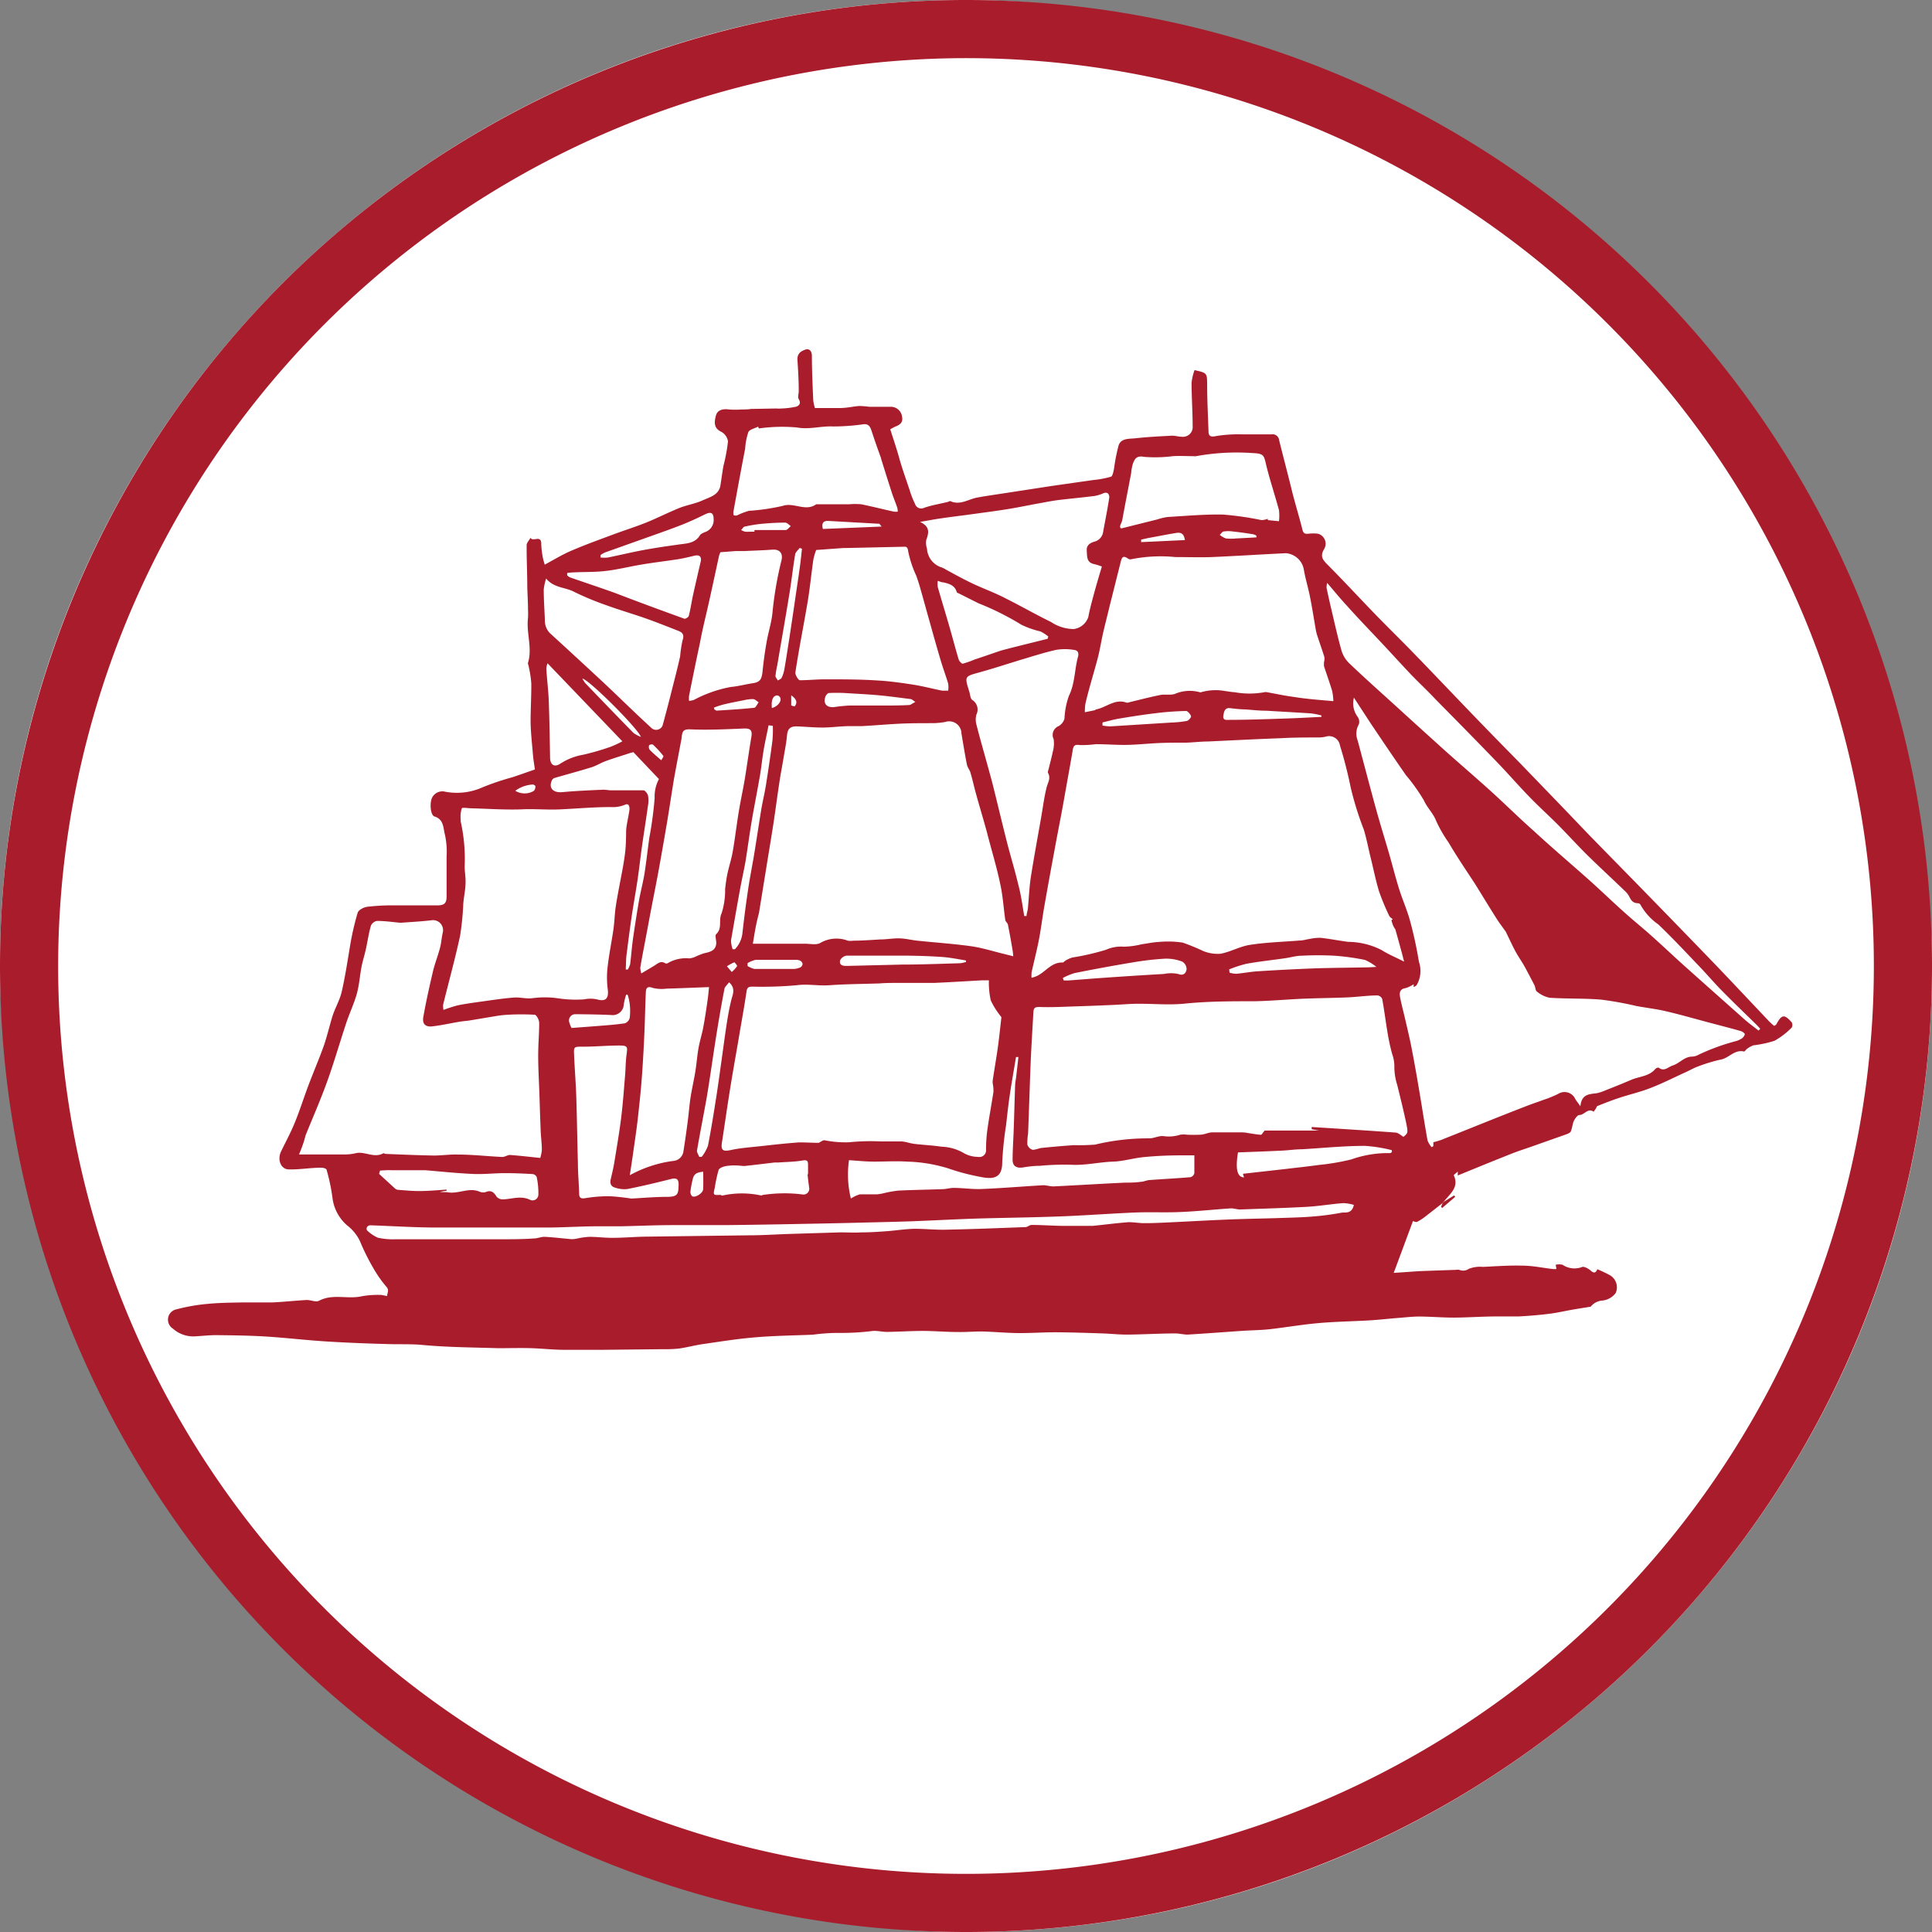
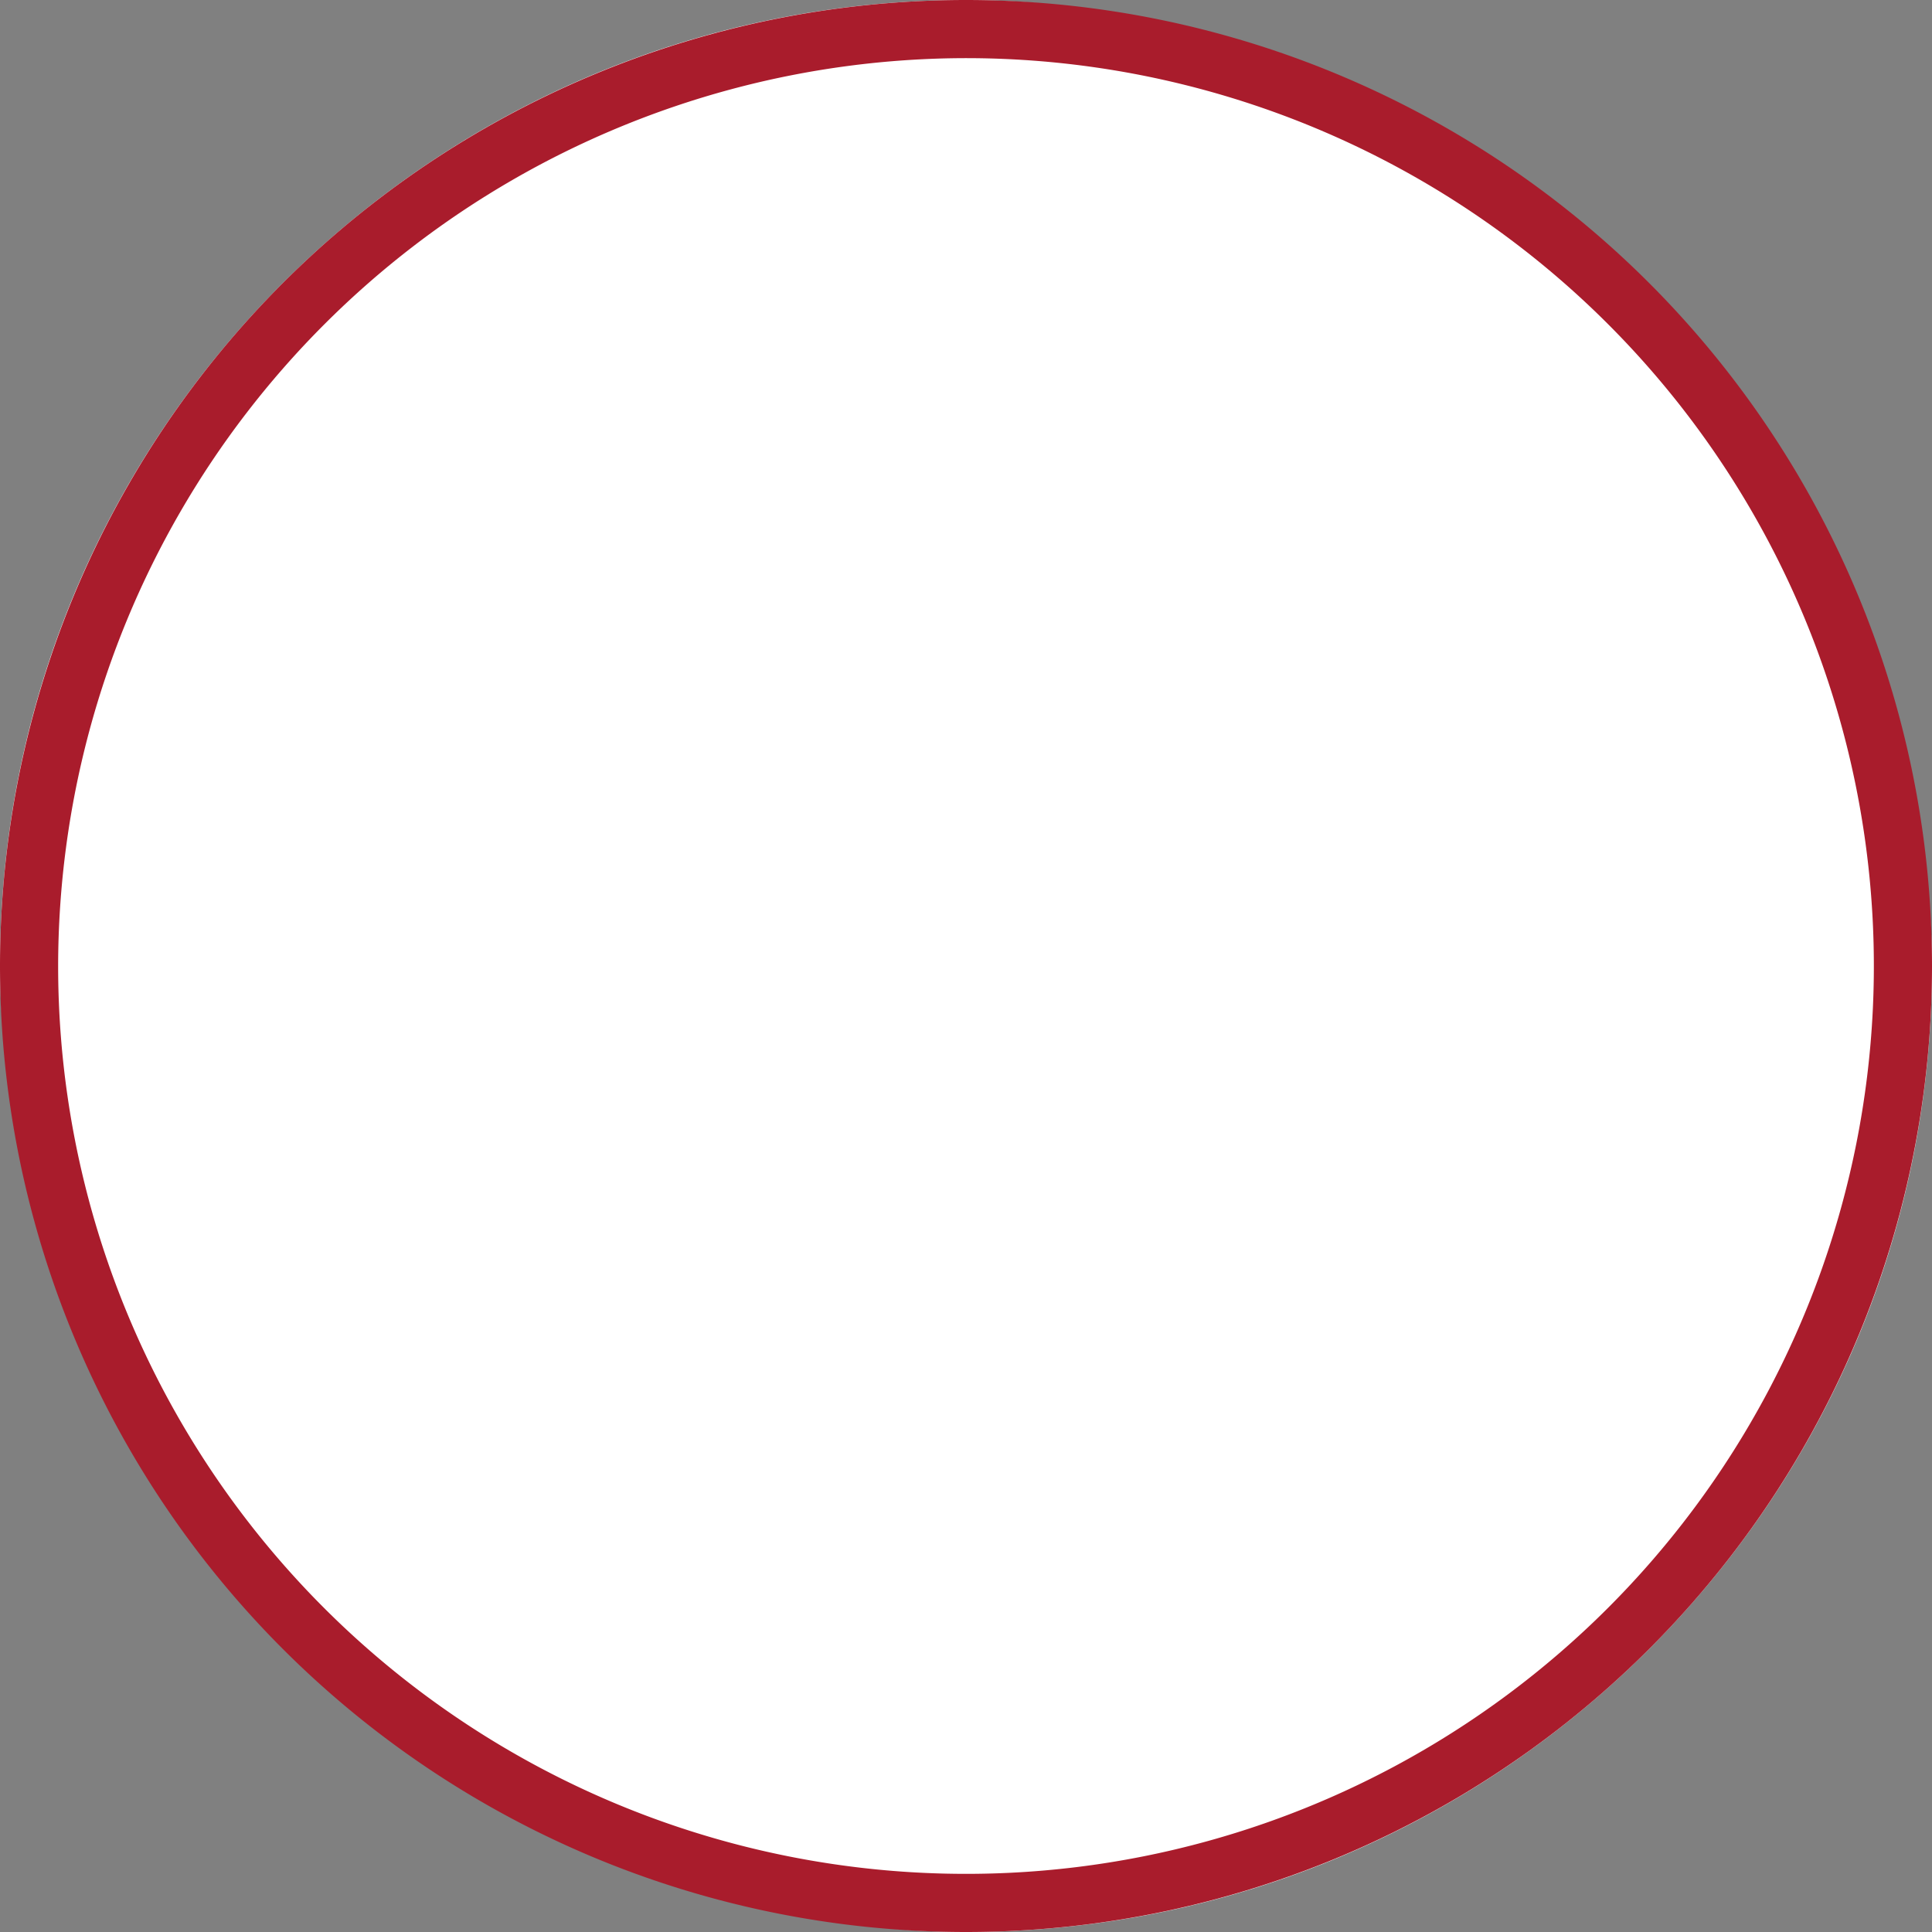
<svg xmlns="http://www.w3.org/2000/svg" viewBox="0 0 216 216">
  <rect x="0" y="0" width="216" height="216" fill="#808080" stroke="none" />
  <defs>
    <style>.cls-1{fill:#fff;}.cls-2{fill:#a91c2c;}</style>
  </defs>
  <g id="Layer_2" data-name="Layer 2">
    <g id="Layer_1-2" data-name="Layer 1">
      <rect class="cls-1" width="216" height="216" rx="108" />
      <path class="cls-2" d="M108,6.5A101.5,101.5,0,1,1,6.5,108,101.61,101.61,0,0,1,108,6.5M108,0h0A108,108,0,0,0,0,108H0A108,108,0,0,0,108,216h0A108,108,0,0,0,216,108h0A108,108,0,0,0,108,0Z" />
-       <path class="cls-2" d="M161.29,134.5l-2,1.56a5.81,5.81,0,0,1-.85.54c-.09.05-.25,0-.47-.08l-2.15,5.79,1.07-.07c.73-.05,1.45-.11,2.17-.14l3.73-.13a1.08,1.08,0,0,1,.36,0,1.12,1.12,0,0,0,1.08-.12,3.47,3.47,0,0,1,1.57-.21c1.46-.07,2.92-.18,4.38-.14,1.15,0,2.29.25,3.43.38a3,3,0,0,0,.4,0l-.08-.48a1.77,1.77,0,0,1,.76,0,2.38,2.38,0,0,0,2.17.26c.22-.11.74.17,1,.41s.54.33.72-.17a15.25,15.25,0,0,1,1.41.67,1.56,1.56,0,0,1,.64,2,2.14,2.14,0,0,1-1.44.83,1.83,1.83,0,0,0-1.35.69c-.87.14-1.58.25-2.3.38s-1.59.33-2.39.42c-1.12.14-2.24.23-3.37.29-.8,0-1.6,0-2.41,0-1.6,0-3.2.12-4.8.13-1.29,0-2.58-.11-3.87-.12-.72,0-1.44.08-2.16.14-1.09.08-2.18.21-3.27.28-1.93.12-3.87.14-5.8.31s-3.69.48-5.54.69c-1,.11-2,.11-3,.18-2,.13-4.11.3-6.17.42-.45,0-.9-.13-1.35-.13-1.81,0-3.63.12-5.44.13-.9,0-1.8-.1-2.7-.13-1.75-.06-3.51-.12-5.26-.13-1.38,0-2.76.1-4.14.09s-2.75-.15-4.13-.18c-.89,0-1.79.08-2.69.06-1.29,0-2.58-.12-3.87-.12s-2.68.09-4,.11c-.53,0-1.06-.14-1.58-.11a27.45,27.45,0,0,1-3.82.22,21,21,0,0,0-2.89.2c-2.13.09-4.26.11-6.38.29-2,.16-3.91.47-5.85.75-.93.13-1.83.38-2.76.51a13.49,13.49,0,0,1-1.69.07l-6.69.07c-1.49,0-3,0-4.46,0-1.21,0-2.41-.14-3.62-.18s-2.5,0-3.74,0c-2.85-.09-5.71-.1-8.54-.37-1.13-.1-2.23-.06-3.34-.08-2.42-.06-4.85-.15-7.27-.3s-4.61-.42-6.91-.56c-1.82-.11-3.65-.13-5.47-.15-.82,0-1.64.1-2.46.14a3.42,3.42,0,0,1-2.38-.87,1.18,1.18,0,0,1,.42-2.16,20.9,20.9,0,0,1,3.52-.61c1.33-.13,2.67-.13,4-.16,1.08,0,2.17,0,3.25,0,1.26-.06,2.52-.2,3.79-.27.45,0,1,.27,1.35.09,1.56-.83,3.25-.13,4.85-.52a10.76,10.76,0,0,1,1.9-.14h.2l.67.13c0-.33.26-.63-.05-1a13.54,13.54,0,0,1-1.42-2,25,25,0,0,1-1.59-3.19A4.91,4.91,0,0,0,38.81,137a4.86,4.86,0,0,1-1.63-3,20.93,20.93,0,0,0-.67-3.22c0-.12-.39-.24-.59-.23-1.21,0-2.42.22-3.63.19-.89,0-1.31-1.08-.87-2s1.07-2.08,1.51-3.16c.56-1.35,1-2.75,1.51-4.12s1.21-3,1.75-4.51c.39-1.11.65-2.28,1-3.4.29-.88.78-1.71,1-2.61.42-1.82.69-3.67,1-5.5a30.51,30.51,0,0,1,.8-3.4c.1-.31.66-.59,1-.65a22.81,22.81,0,0,1,2.75-.17c1.73,0,3.46,0,5.19,0,.77,0,1-.27,1-1,0-1.48,0-3,0-4.45a8.94,8.94,0,0,0-.18-2.43c-.21-.74-.1-1.73-1.18-2.06-.45-.14-.57-1.56-.23-2.16a1.29,1.29,0,0,1,1.46-.6A7,7,0,0,0,54,88a29.89,29.89,0,0,1,3.31-1.11c.87-.29,1.73-.6,2.49-.86-.09-.67-.17-1.12-.21-1.58-.1-1.25-.25-2.5-.27-3.75,0-1.43.09-2.86.08-4.29a12.35,12.35,0,0,0-.29-1.89c0-.14-.12-.3-.08-.41.51-1.66-.2-3.3,0-5a9.16,9.16,0,0,0,0-1c0-.84-.06-1.68-.08-2.52,0-1.54-.08-3.09-.07-4.63,0-.28.28-.55.43-.83.26.48,1.13-.32,1.2.57,0,.48.07,1,.14,1.43s.17.71.25,1c1.06-.57,2-1.15,3-1.57,1.59-.68,3.22-1.27,4.84-1.87,1.16-.43,2.34-.8,3.49-1.26s2.47-1.13,3.73-1.64c.84-.33,1.75-.47,2.57-.84s1.77-.58,2-1.59l.15-1c.07-.45.13-.91.22-1.35a19.23,19.23,0,0,0,.49-2.67,1.48,1.48,0,0,0-.78-1.08c-.78-.38-.79-1-.56-1.83.17-.58.72-.75,1.47-.65a9,9,0,0,0,1.37,0c.36,0,.72,0,1.09-.06l2.8-.05a4.14,4.14,0,0,0,.61,0A9.25,9.25,0,0,0,89,45.47c.33-.1.59-.37.3-.85-.14-.21,0-.59,0-.89,0-1.19-.07-2.37-.15-3.56,0-.68.43-.92.88-1.08s.72.16.74.65c0,1.67.08,3.35.15,5a4.91,4.91,0,0,0,.19.88c1,0,1.88,0,2.75,0s1.48-.18,2.22-.23a10.54,10.54,0,0,1,1.13.09c.79,0,1.59,0,2.38,0a1.25,1.25,0,0,1,1.26,1.12c.13.6-.21.89-.72,1.08a6.07,6.07,0,0,0-.6.32c.35,1.09.71,2.14,1,3.2s.77,2.4,1.17,3.6a10.12,10.12,0,0,0,.6,1.53.72.72,0,0,0,1,.45c.82-.29,1.7-.43,2.56-.64.14,0,.3-.15.4-.11,1.07.49,2-.21,2.94-.39s2.08-.34,3.12-.5l5.27-.81,4.61-.66a10.82,10.82,0,0,0,2-.37c.2-.07.28-.58.35-.9a20.6,20.6,0,0,1,.51-2.6c.28-.83,1.18-.72,1.86-.8,1.37-.15,2.75-.22,4.13-.29.35,0,.72.12,1.08.12a1.09,1.09,0,0,0,1.21-1.19c0-1.62-.12-3.23-.12-4.85a6,6,0,0,1,.33-1.41c1.39.31,1.39.33,1.41,1.52,0,1.75.09,3.5.15,5.26,0,.5.14.75.8.6a15.33,15.33,0,0,1,2.8-.2c1.14,0,2.29,0,3.44,0a.74.74,0,0,1,.86.66c.48,1.94,1,3.88,1.47,5.82.36,1.41.79,2.8,1.14,4.2.11.43.31.46.68.43a4.6,4.6,0,0,1,1.05,0,1.16,1.16,0,0,1,.67,1.75c-.42.73-.19,1.11.33,1.64,1.87,1.88,3.67,3.83,5.51,5.73,1.41,1.45,2.86,2.86,4.27,4.32,2.31,2.38,4.59,4.79,6.9,7.18,1.62,1.68,3.26,3.35,4.88,5,2.43,2.52,4.84,5,7.28,7.57,2.16,2.23,4.35,4.44,6.52,6.67q3.71,3.8,7.39,7.61c2.25,2.33,4.46,4.7,6.69,7.05a6.91,6.91,0,0,0,.57.51c.13-.09.2-.11.23-.17.61-1.12.89-1.17,1.72-.24a.61.61,0,0,1,0,.6,8.39,8.39,0,0,1-1.92,1.47,12.67,12.67,0,0,1-2.36.51,2.52,2.52,0,0,0-.68.37c-.14.09-.28.34-.37.32-1.06-.25-1.67.73-2.59.9a17.76,17.76,0,0,0-2.52.76c-.54.19-1,.48-1.56.72-1.26.58-2.51,1.21-3.81,1.71-1.1.43-2.27.7-3.4,1.07-.83.27-1.65.59-2.47.92-.1,0-.15.22-.23.33l-.23.32c-.66-.46-1,.36-1.59.37-.22,0-.5.4-.63.68s-.18.78-.33,1.15c-.06.15-.3.25-.48.32l-3.88,1.37c-.76.27-1.53.51-2.28.81-2,.79-4,1.61-6,2.43l0-.44c-.18.18-.47.37-.44.43.59,1.3-.36,2-1.05,2.85Zm-5.73-31.62.15-.11c-.14-.13-.34-.23-.4-.39a26.14,26.14,0,0,1-1.14-2.75c-.37-1.23-.62-2.5-.93-3.75-.25-1-.45-2.09-.76-3.12A35.4,35.4,0,0,1,151,88a47.31,47.31,0,0,0-1.19-4.65,1.23,1.23,0,0,0-1.56-1,3.47,3.47,0,0,1-.78.1c-1.4,0-2.8,0-4.2.08-2.74.1-5.48.24-8.22.37-.82,0-1.64.11-2.46.13-1.06,0-2.11,0-3.16.05s-2.3.18-3.45.2-2.31-.08-3.46-.08a12.22,12.22,0,0,1-1.8.1c-.58-.09-.71.08-.79.58-.32,1.89-.67,3.77-1,5.65s-.68,3.55-1,5.34q-.59,3.14-1.14,6.27c-.23,1.27-.38,2.56-.62,3.83s-.57,2.51-.84,3.76a3.88,3.88,0,0,0,0,.59,4.11,4.11,0,0,0,.62-.21c1-.5,1.61-1.54,2.85-1.5.11,0,.22-.16.35-.23a3.49,3.49,0,0,1,.74-.33,27.58,27.58,0,0,0,3.75-.86,4.14,4.14,0,0,1,2-.35,8.89,8.89,0,0,0,2-.27c.64-.09,1.28-.23,1.93-.26a11.07,11.07,0,0,1,2.64.07,22.63,22.63,0,0,1,2.25.92,4.27,4.27,0,0,0,2,.33c1.13-.21,2.19-.84,3.33-1,1.82-.28,3.68-.33,5.53-.48.38,0,.75-.13,1.13-.18a5,5,0,0,1,1.21-.12c1,.11,2,.31,3.06.45a8.38,8.38,0,0,1,3.73.91c.77.49,1.63.84,2.53,1.3-.11-.43-.2-.79-.3-1.15-.22-.82-.45-1.64-.68-2.46C155.72,103.51,155.65,103.2,155.56,102.88Zm1.35,24.22c.5-.42.53-.43.31-1.52-.3-1.42-.65-2.83-1-4.25a6.92,6.92,0,0,1-.33-1.93,4.16,4.16,0,0,0-.25-1.58c-.2-.73-.36-1.48-.49-2.24-.22-1.29-.38-2.6-.62-3.9a.67.67,0,0,0-.51-.39c-1.12,0-2.24.17-3.36.22-1.67.07-3.35.08-5,.15s-3.56.24-5.34.28c-2.67,0-5.34,0-8,.28-1.65.15-3.34,0-5,0-1,0-2,.1-3.06.14-1.31.06-2.61.11-3.92.15s-2.78.13-4.17.07c-.62,0-.61.27-.64.67-.1,1.76-.21,3.52-.29,5.29-.11,2.74-.19,5.48-.3,8.22a6.21,6.21,0,0,0-.08,1.21.9.9,0,0,0,.59.58c.33,0,.69-.17,1-.21,1.2-.12,2.4-.23,3.6-.31a23.29,23.29,0,0,0,2.37-.06,25.3,25.3,0,0,1,6.07-.7c.55,0,1.14-.34,1.66-.24a4.23,4.23,0,0,0,1.81-.17,3,3,0,0,1,.74,0,14.77,14.77,0,0,0,1.49,0c.44,0,.87-.24,1.3-.26,1.15,0,2.29,0,3.44,0a3.73,3.73,0,0,1,.56.07c.49.07,1,.17,1.48.2.1,0,.21-.23.42-.47h6.09l-.83-.15,0-.25c3.12.2,6.23.39,9.34.62C156.32,126.63,156.6,126.92,156.91,127.1Zm11.44-22.93c-.3-.44-.75-1-1.14-1.64-.8-1.26-1.56-2.53-2.35-3.79-1-1.52-2-3-2.91-4.55a15,15,0,0,1-1.39-2.42c-.33-.86-1-1.46-1.37-2.29a20.25,20.25,0,0,0-2-2.81c-1.33-1.91-2.63-3.84-3.93-5.77-.65-1-1.26-1.93-1.89-2.9a2.52,2.52,0,0,0,.43,2.16.93.93,0,0,1,.11.84,2.09,2.09,0,0,0-.14,1.74c.12.39.21.78.32,1.18.61,2.27,1.2,4.54,1.83,6.81.44,1.58.93,3.15,1.39,4.73.37,1.29.7,2.61,1.1,3.89s.9,2.37,1.23,3.58a45.61,45.61,0,0,1,1,4.61,3.14,3.14,0,0,1-.27,2.62,1,1,0,0,1-.32.19l0-.31a3.47,3.47,0,0,1-.89.43c-.66.09-.72.52-.63,1,.14.77.35,1.53.53,2.3.26,1.13.54,2.27.76,3.41.31,1.6.59,3.2.86,4.8.31,1.84.59,3.68.92,5.52a2.54,2.54,0,0,0,.46.76l.19-.12,0-.44a8.2,8.2,0,0,0,.89-.26l5-2q2.24-.9,4.49-1.77c.64-.25,1.3-.47,1.95-.71a11.75,11.75,0,0,0,1.64-.67,1.32,1.32,0,0,1,1.89.56c.11.21.28.4.58.83.14-1.39,1-1.34,1.84-1.46a4.88,4.88,0,0,0,.87-.28c1-.4,2-.79,2.94-1.2s2-.37,2.74-1.24c.07-.09.31-.17.37-.13.6.48,1.07-.09,1.54-.24.77-.23,1.31-1,2.2-1a1.53,1.53,0,0,0,.69-.2,23.86,23.86,0,0,1,4.19-1.53,2.43,2.43,0,0,0,.71-.33c.15-.11.33-.4.28-.49a.93.93,0,0,0-.53-.33c-1.05-.3-2.11-.57-3.17-.85-1.7-.45-3.39-.94-5.1-1.34-1.09-.26-2.21-.38-3.32-.59a38.12,38.12,0,0,0-3.93-.71c-1.91-.16-3.84-.08-5.76-.21a3.24,3.24,0,0,1-1.43-.7c-.17-.12-.15-.48-.27-.71-.33-.64-.67-1.28-1-1.9s-.75-1.2-1.09-1.82S168.78,105.05,168.35,104.17Zm-84.18,1.34H90c.58,0,1.3.17,1.73-.1a3.59,3.59,0,0,1,3.06-.24,1.87,1.87,0,0,0,.58,0c1,0,2-.08,3.06-.14.72,0,1.43-.14,2.14-.12s1.32.19,2,.26c2,.21,4,.34,6,.62,1.2.17,2.37.54,3.55.83l1.16.29a7,7,0,0,0-.09-.78c-.15-.9-.31-1.79-.49-2.68,0-.22-.28-.39-.31-.61-.19-1.33-.27-2.69-.56-4-.42-2-1-3.87-1.49-5.79-.37-1.38-.79-2.74-1.17-4.12-.24-.84-.42-1.7-.67-2.54-.09-.32-.34-.6-.4-.92-.23-1.15-.41-2.31-.61-3.47a1.37,1.37,0,0,0-1.82-1.28,9.1,9.1,0,0,1-1.28.13c-1.34,0-2.69,0-4,.07s-2.7.19-4,.26c-.44,0-.89,0-1.34,0-1,0-2,.15-3,.16s-2-.1-3-.13c-.71,0-1,.29-1.06,1s-.23,1.61-.37,2.41c-.16,1-.35,1.92-.49,2.89-.24,1.57-.44,3.14-.68,4.7s-.53,3.26-.79,4.89l-.81,5C84.52,103.28,84.35,104.42,84.17,105.51Zm7.36,22.26c.27-.13.46-.3.64-.29a12.1,12.1,0,0,0,2.72.23,24.26,24.26,0,0,1,3.51-.1c.76,0,1.53,0,2.28,0,.53,0,1,.21,1.57.28,1,.12,2,.16,3,.31a5.33,5.33,0,0,1,2.58.76,3.26,3.26,0,0,0,1.52.38.74.74,0,0,0,.89-.79c0-.77.05-1.54.16-2.31.19-1.39.46-2.78.67-4.18a4.05,4.05,0,0,0-.08-.91,1.67,1.67,0,0,1,0-.38c.18-1.2.39-2.4.56-3.6s.28-2.35.41-3.45a9.12,9.12,0,0,1-1.19-1.87,9,9,0,0,1-.21-2.25c-.26,0-.5,0-.74,0-1.79.1-3.57.21-5.36.29-1,0-1.92,0-2.88,0l-1.11,0c-.73,0-1.46,0-2.19.06-1.85.06-3.71.07-5.55.2-1.23.09-2.43-.17-3.66,0a43.41,43.41,0,0,1-4.84.16c-.47,0-.69,0-.77.56-.21,1.44-.47,2.88-.72,4.32-.33,2-.68,3.9-1,5.85-.36,2.18-.67,4.36-1,6.53-.18,1,0,1.22,1,1s2.22-.31,3.33-.43c1.43-.16,2.86-.32,4.29-.42C90.1,127.72,90.88,127.77,91.53,127.77Zm-58.1,1.3c1.85,0,3.49,0,5.13,0a5.41,5.41,0,0,0,1.21-.14c1-.25,2.06.6,3.1,0,.05,0,.17.08.26.08,1.8.07,3.59.15,5.38.18.89,0,1.78-.14,2.66-.11,1.68,0,3.36.2,5,.27.29,0,.59-.24.87-.22,1.1.08,2.19.21,3.36.33a4.59,4.59,0,0,0,.18-.88c0-.71-.1-1.41-.13-2.11-.06-1.44-.1-2.88-.15-4.32s-.13-2.76-.13-4.13.12-2.46.11-3.68c0-.31-.3-.87-.5-.89a26.4,26.4,0,0,0-3,0,10.89,10.89,0,0,0-1.28.14l-3,.5c-.39.06-.79.08-1.18.15-1,.17-2,.4-3,.51-.74.08-1.11-.25-1-1,.3-1.73.69-3.45,1.09-5.17.21-.87.55-1.72.78-2.59.15-.56.18-1.15.31-1.72a1.12,1.12,0,0,0-1.28-1.38c-1.11.13-2.23.19-3.34.27-.06,0-.13,0-.2,0-.84-.08-1.68-.2-2.52-.2a.91.91,0,0,0-.69.53c-.24.82-.36,1.67-.54,2.51s-.37,1.38-.51,2.08c-.19,1-.25,2-.52,3s-.82,2.19-1.19,3.29c-.72,2.17-1.35,4.37-2.12,6.51s-1.62,4.06-2.44,6.09C34,127.62,33.76,128.29,33.43,129.07Zm16.15-16.16a16.38,16.38,0,0,1,1.59-.51c.82-.17,1.65-.28,2.48-.4,1.26-.17,2.51-.37,3.78-.47.69-.06,1.41.16,2.09.07a10.35,10.35,0,0,1,2.78,0,13.29,13.29,0,0,0,3,.13,3.49,3.49,0,0,1,1.44,0c1,.29,1.35-.12,1.2-1.18a10,10,0,0,1,0-2.51c.16-1.4.45-2.79.65-4.19.12-.87.13-1.75.27-2.62.22-1.39.51-2.78.76-4.16.11-.61.21-1.23.28-1.85S70,93.7,70,93s.28-1.67.38-2.52c0-.32-.07-.72-.53-.5a3.51,3.51,0,0,1-1.57.25c-1.89,0-3.77.17-5.66.26-1.45.07-2.91-.08-4.37,0-1.84.06-3.68-.07-5.52-.12-.38,0-1-.12-1.1,0a3,3,0,0,0-.12,1.28,1.48,1.48,0,0,0,0,.21,19.26,19.26,0,0,1,.44,5c0,.6.12,1.21.1,1.81,0,.76-.18,1.52-.25,2.29a31.72,31.72,0,0,1-.36,3.66c-.56,2.59-1.27,5.15-1.9,7.72A2.31,2.31,0,0,0,49.58,112.91Zm99.49-34.52a6.52,6.52,0,0,0-.13-1.13c-.28-.94-.62-1.86-.92-2.8,0-.12,0-.28,0-.42a1.41,1.41,0,0,0,.05-.57c-.26-.85-.57-1.69-.84-2.54a5.29,5.29,0,0,1-.15-.69c-.21-1.19-.39-2.38-.63-3.56-.2-1-.51-2-.68-3a2.21,2.21,0,0,0-2-1.83c-2.76.13-5.51.31-8.27.43-1.36.05-2.73,0-4.1,0a16.6,16.6,0,0,0-5,.26.52.52,0,0,1-.32-.11c-.59-.41-.69,0-.8.46l-1.2,4.78c-.24,1-.48,1.94-.71,2.91s-.37,1.93-.61,2.88c-.45,1.73-1,3.45-1.4,5.17a5.11,5.11,0,0,0-.07,1l1.08-.22c.06,0,.12-.09.19-.1,1.14-.22,2.1-1.23,3.4-.75.09,0,.23,0,.34-.06,1.14-.27,2.27-.57,3.42-.8.57-.11,1.23.07,1.73-.16a4.24,4.24,0,0,1,2.76-.13,6.1,6.1,0,0,1,1.74-.25c.69,0,1.38.19,2.08.23a9.31,9.31,0,0,0,3.33,0,.59.59,0,0,1,.29,0c1,.18,2.06.41,3.09.54C146.15,78.16,147.53,78.25,149.07,78.39ZM91.25,61.49a6.41,6.41,0,0,0-.32,1.1c-.22,1.52-.36,3-.61,4.56-.45,2.69-1,5.37-1.4,8.07,0,.25.32.82.51.83,1,0,1.94-.11,2.92-.1,1.92,0,3.85,0,5.78.13,1.31.07,2.63.26,3.94.46,1.08.17,2.15.45,3.22.67a5.69,5.69,0,0,0,.72,0,2.91,2.91,0,0,0,0-.78c-.25-.84-.56-1.66-.81-2.5-.43-1.44-.84-2.89-1.24-4.34-.36-1.26-.7-2.52-1.06-3.78-.13-.48-.29-.95-.45-1.42a12.33,12.33,0,0,1-.91-2.73c-.07-.63-.31-.53-.64-.53l-6.34.14-.29,0ZM71.7,108.83c.62-.37,1-.59,1.44-.86s.72-.58,1.23-.28a.3.3,0,0,0,.27,0,4,4,0,0,1,2.42-.54,2.27,2.27,0,0,0,.61-.15,8.44,8.44,0,0,1,1-.41c.67-.16,1.36-.26,1.41-1.16,0-.35-.17-.88,0-1,.71-.66.22-1.56.6-2.33a8.59,8.59,0,0,0,.39-2.73c.07-.57.14-1.14.26-1.7.18-.84.46-1.67.6-2.52.26-1.49.43-3,.68-4.48.19-1.17.45-2.34.65-3.51.26-1.6.48-3.21.75-4.81.12-.75-.15-.94-.92-.9-2,.09-4,.18-6,.09-.7,0-.76.23-.86.69,0,.21-.05.43-.09.64-.26,1.41-.54,2.82-.79,4.23-.29,1.74-.54,3.49-.84,5.24s-.6,3.48-.92,5.22c-.23,1.25-.48,2.49-.72,3.73s-.49,2.62-.74,3.93c-.19,1-.39,2-.55,3A3.1,3.1,0,0,0,71.7,108.83Zm51.49-45.49a7.21,7.21,0,0,0-.85-.27c-.89-.18-.79-.86-.84-1.51s.44-.87.84-1a1.31,1.31,0,0,0,1-1.14c.23-1.27.49-2.53.68-3.81,0-.37-.19-.64-.65-.47a4.06,4.06,0,0,1-1,.31c-1.33.17-2.67.29-4,.45-.71.09-1.42.23-2.13.36-1.18.21-2.34.46-3.52.65-1.35.22-2.71.39-4.06.58-1.15.16-2.29.29-3.43.46-.72.1-1.43.24-2.37.4,1.12.52,1,1.2.7,2a2.11,2.11,0,0,0,.08,1,2.34,2.34,0,0,0,1.67,2.1,2.88,2.88,0,0,1,.46.24c1,.54,2,1.1,3.09,1.61s2.44,1,3.63,1.63c1.68.84,3.31,1.78,5,2.6a4.66,4.66,0,0,0,2.54.8A2,2,0,0,0,121.67,69c.17-.91.42-1.81.66-2.7S122.9,64.31,123.19,63.34Zm-8.68,39.07.26,0c0-.28.12-.56.15-.84.11-1.15.15-2.31.32-3.45.35-2.23.76-4.44,1.15-6.66.2-1.13.34-2.27.61-3.38.14-.57.52-1.08.16-1.69,0-.07,0-.22.06-.33.16-.68.35-1.36.48-2a3.45,3.45,0,0,0,.1-1.42,1.06,1.06,0,0,1,.56-1.46,1.43,1.43,0,0,0,.65-.83,8.74,8.74,0,0,1,.49-2.54c.68-1.38.63-2.89,1-4.3.16-.53,0-.81-.44-.85a5.91,5.91,0,0,0-2,0c-1.3.29-2.56.7-3.84,1.08-1.58.48-3.15,1-4.75,1.44s-1.65.43-1.12,2.08c.12.35.12.85.36,1a1.27,1.27,0,0,1,.45,1.64,2.12,2.12,0,0,0,0,1.09c.36,1.43.77,2.84,1.16,4.26.25.91.51,1.82.74,2.74.51,2.06,1,4.12,1.52,6.17.4,1.57.88,3.11,1.25,4.68C114.16,100.05,114.31,101.24,114.51,102.41Zm82.1,12.81.19-.2c-.16-.18-.32-.35-.49-.52-1.29-1.26-2.59-2.51-3.85-3.79-.89-.91-1.71-1.88-2.59-2.79-1.47-1.54-2.93-3.1-4.47-4.57a6.59,6.59,0,0,1-2-2.21.35.35,0,0,0-.28-.16c-.52,0-.75-.29-.95-.71a2.32,2.32,0,0,0-.53-.68c-1.42-1.37-2.88-2.71-4.29-4.1-1-1-2-2.09-3-3.11s-2.26-2.15-3.34-3.27c-1.24-1.27-2.4-2.62-3.64-3.9-2.26-2.35-4.56-4.68-6.85-7-.93-1-1.88-1.87-2.8-2.83-1.08-1.14-2.13-2.3-3.2-3.44-1.34-1.43-2.71-2.84-4-4.29-.72-.78-1.39-1.6-2.14-2.48a2,2,0,0,0-.07.54c.16.77.33,1.54.51,2.3.37,1.56.71,3.12,1.14,4.65a3.31,3.31,0,0,0,.84,1.45c1.67,1.6,3.4,3.14,5.12,4.7q2.33,2.13,4.66,4.23c2,1.83,4.12,3.62,6.15,5.46,1.61,1.46,3.16,3,4.77,4.42,2,1.85,4.12,3.64,6.17,5.47,1.31,1.17,2.58,2.4,3.89,3.57,1,.91,2.06,1.75,3.07,2.66,1.24,1.1,2.44,2.25,3.68,3.36q3.36,3,6.74,6C195.55,114.42,196.09,114.81,196.61,115.22ZM84.84,47.9l-.08-.2c-.38.2-1,.32-1.1.63a7.16,7.16,0,0,0-.35,1.82c-.14.75-.29,1.5-.43,2.25-.3,1.61-.6,3.23-.89,4.85,0,.12,0,.32.06.36a.57.57,0,0,0,.38,0,7.92,7.92,0,0,1,1.3-.5,23.46,23.46,0,0,0,3.77-.55c1.28-.43,2.55.68,3.75-.18,0,0,0,0,.07,0l3.6,0a7.93,7.93,0,0,1,1.38,0c1.21.25,2.41.55,3.62.82a1.72,1.72,0,0,0,.45,0,1.82,1.82,0,0,0-.06-.46c-.19-.55-.42-1.1-.6-1.65-.41-1.26-.8-2.52-1.2-3.79l0-.06c-.37-1-.75-2.1-1.1-3.16-.15-.43-.35-.7-.86-.65a24.31,24.31,0,0,1-3.4.25c-1.36-.07-2.65.37-4.06.11A18.64,18.64,0,0,0,84.84,47.9Zm66.52,86.81a4.78,4.78,0,0,0-1.17-.2c-1.34.1-2.67.33-4,.41-2.52.14-5,.21-7.55.3-.36,0-.72-.14-1.07-.12-1.83.12-3.65.32-5.48.4-1.64.08-3.28,0-4.92.05-2.51.1-5,.28-7.53.4-1.51.07-3,.11-4.54.15-2.09.05-4.18.08-6.27.15-2.28.08-4.56.2-6.84.29-1.75.06-3.5.1-5.25.14-2.28.06-4.57.11-6.85.15-2.94.06-5.89.11-8.83.14-1.93,0-3.87,0-5.81,0s-3.84.09-5.76.13c-.85,0-1.71,0-2.57,0-1.82,0-3.65.12-5.48.14-4.2,0-8.39,0-12.59,0-2.49,0-5-.17-7.48-.25a.47.47,0,0,0-.34.2.41.41,0,0,0,0,.36,4.19,4.19,0,0,0,1.22.83,7.91,7.91,0,0,0,2,.17c1.76,0,3.52,0,5.29,0H56c1.23,0,2.47,0,3.7-.09.41,0,.81-.2,1.21-.18,1,.05,2,.18,3,.26a2.94,2.94,0,0,0,.71-.09,8,8,0,0,1,1.28-.17c.87,0,1.74.12,2.62.11,1.19,0,2.39-.11,3.58-.13l11.58-.15c1.47,0,3-.1,4.43-.15l5.85-.18c.79,0,1.58.05,2.37,0,1,0,2-.07,2.92-.14s2-.24,3-.26c1.18,0,2.35.13,3.52.1,3-.06,5.92-.18,8.88-.29.23,0,.45-.24.68-.24,1.1,0,2.2.08,3.29.1.86,0,1.72,0,2.58,0,.32,0,.64,0,1,0,1.32-.13,2.64-.31,4-.41.59,0,1.2.12,1.8.11,1.14,0,2.28-.07,3.41-.12,2-.1,4-.21,6-.29,1.74-.07,3.48-.1,5.22-.15,1.34-.05,2.69-.07,4-.17a30.31,30.31,0,0,0,3.41-.45C150.41,135.53,151.15,135.73,151.36,134.71Zm-90.31-70a5.73,5.73,0,0,0-.26,1.2c0,1.16.09,2.32.13,3.48a1.94,1.94,0,0,0,.64,1.47q2.89,2.64,5.76,5.31c1.14,1.06,2.25,2.15,3.38,3.22.68.65,1.37,1.3,2.07,1.94a.78.78,0,0,0,1.31-.22c.37-1.36.73-2.73,1.07-4.1.31-1.21.62-2.41.89-3.63a14.34,14.34,0,0,1,.26-1.76c.2-.55.09-.86-.39-1.06-1.26-.5-2.52-1-3.8-1.45s-2.85-.91-4.25-1.42a32.59,32.59,0,0,1-3.67-1.52C63.22,65.64,61.93,65.76,61.05,64.67Zm9.37,66.68a13.64,13.64,0,0,1,4.88-1.6,1.23,1.23,0,0,0,1.11-1.08c.17-1.06.32-2.13.46-3.19s.19-1.83.32-2.73.39-2,.55-3,.2-1.76.36-2.64.38-1.51.52-2.27c.19-1,.34-2,.48-3,.08-.53.12-1.07.17-1.52-1.7.06-3.22.13-4.74.17a4.2,4.2,0,0,1-1.55-.08c-.71-.27-.76.13-.78.58-.07,1.53-.09,3.06-.16,4.58s-.16,3.22-.28,4.83-.28,3.07-.45,4.59-.38,2.8-.57,4.2C70.65,129.84,70.55,130.49,70.42,131.35ZM80.55,61.74a2,2,0,0,0-.16.4c-.38,1.74-.75,3.49-1.14,5.23-.34,1.52-.72,3-1,4.53-.43,2-.82,3.92-1.21,5.88a2.33,2.33,0,0,0,0,.58,3,3,0,0,0,.52-.1,14.27,14.27,0,0,1,4.17-1.46c.81-.07,1.6-.29,2.4-.41s1-.38,1.11-1.19c.11-1.14.27-2.29.47-3.43s.56-2.22.66-3.34a40.16,40.16,0,0,1,1-5.78c.19-.79-.2-1.25-1-1.2-1.07.08-2.14.11-3.21.16l-.94,0ZM141.74,58l0,.15,1.25.12a5.13,5.13,0,0,0,0-1.24c-.45-1.67-1-3.3-1.42-5-.27-1.21-.31-1.32-1.59-1.38a25.2,25.2,0,0,0-6.25.35.88.88,0,0,1-.28,0c-.77,0-1.55-.05-2.32,0a15.66,15.66,0,0,1-3.2.08c-.86-.17-1.06.21-1.28.78a5.15,5.15,0,0,0-.18,1c-.33,1.76-.68,3.52-1,5.28-.05.34-.44.79-.11.94l4-1a7,7,0,0,1,1.18-.28c2.07-.12,4.14-.31,6.21-.27a35.07,35.07,0,0,1,4.3.62A2.35,2.35,0,0,0,141.74,58ZM95.13,134a3.78,3.78,0,0,1,1-.47c.63,0,1.27,0,1.91,0a5.39,5.39,0,0,0,.77-.13,12.94,12.94,0,0,1,1.63-.29c1.63-.08,3.26-.1,4.89-.16.43,0,.86-.14,1.29-.14,1.06,0,2.11.17,3.16.12,2.29-.09,4.57-.29,6.86-.42.38,0,.77.14,1.16.13,1.69-.08,3.38-.18,5.07-.27,1-.06,1.93-.1,2.89-.15.58,0,1.17,0,1.75-.09.33,0,.65-.17,1-.2,1.53-.11,3.07-.19,4.6-.32a.62.62,0,0,0,.42-.44c0-.65,0-1.31,0-2-.56,0-1,0-1.53,0-1.36,0-2.71.06-4.06.19-1.17.1-2.31.47-3.48.51-1.57.05-3.12.44-4.71.35a29.48,29.48,0,0,0-3.51.12c-.63,0-1.26.08-1.87.18s-1.15-.07-1.16-.82c0-1.1.08-2.2.12-3.31.06-1.67.1-3.35.16-5,0-.33.08-.66.12-1,.08-.73.17-1.47.25-2.21l-.27,0c-.23,1.4-.48,2.79-.69,4.2-.17,1.14-.29,2.28-.42,3.42a39.37,39.37,0,0,0-.43,4.16c0,1.66-.88,1.9-2.21,1.66a25,25,0,0,1-3.85-1,17,17,0,0,0-4.58-.75c-1.22-.08-2.45,0-3.67,0-.94,0-1.87-.1-2.82-.16A11.26,11.26,0,0,0,95.13,134Zm-24.54,0c1.46-.08,2.72-.19,4-.19s1.24-.4,1.28-1.37c0-.66-.27-.77-.87-.62-1.62.41-3.25.8-4.88,1.12a3.28,3.28,0,0,1-1.38-.17c-.44-.12-.57-.48-.46-.93.15-.65.31-1.29.42-2,.26-1.58.53-3.16.73-4.74s.31-3.12.44-4.68c.08-.85.07-1.7.18-2.53s.16-1-.82-1c-1.39,0-2.78.14-4.16.13-.83,0-.93,0-.89.79.06,1.62.2,3.23.25,4.85.08,2.45.11,4.9.18,7.34,0,1.14.11,2.28.14,3.42,0,.53.2.62.73.53a15.7,15.7,0,0,1,2.65-.21C69,133.78,69.89,133.9,70.59,134Zm-7.18-69.9v.23a1.27,1.27,0,0,0,.34.23c1.66.58,3.33,1.13,5,1.73,2.59,1,5.16,1.94,7.75,2.88.12.05.48-.17.51-.32.2-.78.31-1.57.48-2.36q.41-1.83.84-3.66c.14-.58-.11-.84-.7-.7s-1.2.29-1.81.39c-1.37.21-2.75.37-4.11.6s-2.58.54-3.88.7-2.4.11-3.6.17A7.49,7.49,0,0,0,63.41,64.06Zm53.7,7.36.09-.3a4.47,4.47,0,0,0-.89-.57,9.92,9.92,0,0,1-2.13-.75,30.47,30.47,0,0,0-4.78-2.39l-2.27-1.14c-.06,0-.15-.07-.17-.13-.22-.75-.85-.92-1.49-1.07-.21,0-.42-.11-.63-.17a3,3,0,0,0,0,.68c.39,1.37.81,2.74,1.21,4.11s.73,2.66,1.13,4c.06.19.34.49.46.47a10.73,10.73,0,0,0,1.31-.46c1-.33,2-.68,2.94-1C113.65,72.27,115.38,71.86,117.11,71.42Zm-55.89,2.7a2,2,0,0,0-.14.6c.07,1.18.22,2.35.27,3.53.08,2.13.11,4.26.15,6.4,0,.81.47,1.14,1.14.69a6.85,6.85,0,0,1,2.56-1,28.12,28.12,0,0,0,3.1-.9,11.61,11.61,0,0,0,1.28-.6Zm9.59,9.93-.34.09c-.9.3-1.81.57-2.7.89-.56.2-1.07.53-1.63.71-1.38.43-2.79.8-4.18,1.21a.59.59,0,0,0-.3.35c-.32.83.25,1.32,1.23,1.22,1.52-.14,3-.2,4.56-.27.3,0,.6.07.91.07,1.19,0,2.38,0,3.57,0,.19,0,.47.36.52.59a3,3,0,0,1,0,1.08c-.21,1.52-.45,3-.67,4.55-.18,1.28-.32,2.57-.51,3.85s-.46,2.74-.66,4.11-.39,2.85-.57,4.28c-.06.52-.05,1-.08,1.57l.23,0a2.47,2.47,0,0,0,.26-.58c.12-.93.18-1.86.31-2.79.21-1.47.44-2.93.69-4.39.18-1,.45-2,.61-3,.21-1.32.35-2.66.54-4a41.64,41.64,0,0,0,.59-4.41,4.15,4.15,0,0,1,.48-2.12ZM42.49,130.87l-.11.37,1.71,1.57a.74.74,0,0,0,.36.21c.83.06,1.66.15,2.48.14,1,0,2-.1,3-.16v.12l-.75.13c.32.06.64,0,1,.07,1.15.14,2.26-.57,3.41-.1a1.07,1.07,0,0,0,.7.06c.61-.26.92,0,1.23.51a.89.89,0,0,0,.64.3c1,0,2.06-.47,3.12.06a.65.65,0,0,0,.91-.57,8.48,8.48,0,0,0-.19-2,.6.6,0,0,0-.47-.32c-1.08-.06-2.17-.11-3.26-.1s-2.25.14-3.37.09c-1.79-.08-3.58-.27-5.37-.42H47.2l-3.45,0C43.33,130.81,42.91,130.85,42.49,130.87Zm47.79.42h.06v-1.09c0-.45-.15-.54-.64-.45-.88.15-1.78.15-2.68.22l-.43,0c-1.11.13-2.23.27-3.35.39-.3,0-.6-.06-.91-.06a5.62,5.62,0,0,0-1.23.08c-.28.06-.69.22-.76.43a15.55,15.55,0,0,0-.42,1.94c-.2.88-.2.88.62.84.07,0,.14.08.2.08a10.1,10.1,0,0,1,4.41,0s.08-.07.12-.07a16.18,16.18,0,0,1,4.45-.06.64.64,0,0,0,.75-.73C90.4,132.34,90.34,131.81,90.28,131.29Zm48.68-.06,4.81-.54c1.24-.15,2.48-.28,3.71-.45a25.44,25.44,0,0,0,3.61-.62,12.22,12.22,0,0,1,4.31-.7c.07,0,.14-.07.21-.11v-.22a16.65,16.65,0,0,0-3-.48c-2.35,0-4.7.24-7.05.38-.74,0-1.49.12-2.24.15-1.63.08-3.25.14-4.91.2-.3,1.82-.11,2.76.67,2.8ZM86.4,81.15l-.47-.06c-.19.94-.4,1.87-.56,2.81s-.24,1.85-.4,2.77c-.29,1.7-.63,3.38-.92,5.08-.26,1.53-.46,3.08-.71,4.61-.18,1-.42,2.06-.61,3.1-.34,1.88-.67,3.77-1,5.66a3,3,0,0,0,.18,1h.26a3.09,3.09,0,0,0,.83-1.75q.28-2.53.66-5.07c.19-1.25.44-2.5.65-3.75.28-1.72.54-3.45.82-5.17.15-.85.35-1.68.49-2.53.27-1.69.52-3.37.74-5.06A12.67,12.67,0,0,0,86.4,81.15Zm-4.89,28.67c-.21.29-.47.5-.52.75-.32,1.69-.62,3.39-.89,5.09-.37,2.29-.68,4.59-1.06,6.88-.35,2-.77,4.08-1.12,6.12,0,.21.17.45.26.68h.27a4.67,4.67,0,0,0,.7-1.24c.36-1.83.65-3.67.94-5.51.22-1.42.41-2.84.61-4.26s.37-2.76.59-4.14c.14-.87.3-1.73.52-2.58C82,111,82.18,110.42,81.51,109.82ZM67.14,62.06l0,.27a3.83,3.83,0,0,0,.83,0c1.33-.27,2.65-.59,4-.84s2.55-.42,3.83-.6c.91-.14,1.88-.1,2.46-1.05.09-.16.34-.25.53-.34a1.42,1.42,0,0,0,1-1.36c0-.77-.23-1-1-.62s-1.67.8-2.53,1.14c-1.2.47-2.42.9-3.63,1.33l-5,1.78A2.7,2.7,0,0,0,67.14,62.06Zm70.28,46.32.05.37a3.18,3.18,0,0,0,.73.12c.81-.07,1.61-.23,2.43-.28q3.12-.2,6.24-.32c2-.07,4.09-.08,6.13-.12l.88-.05a5.38,5.38,0,0,0-1.28-.78,26.28,26.28,0,0,0-3.42-.47,33.8,33.8,0,0,0-3.63,0c-.66,0-1.31.21-2,.3-1.4.2-2.81.35-4.19.6A13.72,13.72,0,0,0,137.42,108.38Zm-18.58,1,.08.23a4.44,4.44,0,0,0,.62,0c1.35-.1,2.69-.21,4-.3q3.28-.23,6.58-.42a3.94,3.94,0,0,1,1.6,0c.66.26.88-.17.94-.5a1,1,0,0,0-.48-.88,5,5,0,0,0-1.91-.33,32.2,32.2,0,0,0-3.64.42q-3.26.54-6.48,1.19A7.18,7.18,0,0,0,118.84,109.33ZM108,107.55l0-.17c-.89-.14-1.78-.33-2.68-.39-1.44-.1-2.88-.14-4.32-.15q-3.18,0-6.36,0a1,1,0,0,0-.71.51c-.14.59.33.65.77.64l6.19-.15c2.16,0,4.32-.09,6.48-.15A4.14,4.14,0,0,0,108,107.55ZM89.66,61.35l-.25-.09c-.18.24-.47.46-.51.72-.24,1.41-.39,2.84-.62,4.26-.44,2.71-.92,5.42-1.38,8.13a9.69,9.69,0,0,0-.2,1.2c0,.16.17.34.27.51.14-.1.35-.16.42-.3a3.78,3.78,0,0,0,.31-1c.2-1.13.37-2.28.55-3.42.21-1.39.42-2.77.62-4.16s.4-2.65.58-4C89.53,62.63,89.59,62,89.66,61.35Zm12.68,17.13c-.27-.18-.38-.3-.5-.32-1.21-.15-2.42-.32-3.63-.43s-2.52-.17-3.78-.25a17.08,17.08,0,0,0-1.75,0c-.15,0-.36.26-.41.45-.25.76.18,1.21,1,1.12A16.8,16.8,0,0,1,95,78.88c1.2,0,2.39,0,3.59,0,1,0,2.06,0,3.09-.06C101.84,78.8,102,78.64,102.34,78.48ZM63.9,114.93l2.65-.2c1.1-.09,2.2-.16,3.29-.32a.85.85,0,0,0,.56-.59,6.66,6.66,0,0,0,0-1.61,5.79,5.79,0,0,0-.23-1H70a8.33,8.33,0,0,0-.26,1.07,1.24,1.24,0,0,1-1.41,1.2c-1.33-.06-2.67-.08-4-.09a.7.7,0,0,0-.65,1A2.58,2.58,0,0,0,63.9,114.93Zm59.36-34.16,0,.35a6.27,6.27,0,0,0,.86.09l6.87-.43a11.39,11.39,0,0,0,1.65-.17c.21,0,.55-.39.52-.54s-.36-.58-.55-.58a32.66,32.66,0,0,0-3.27.23c-1.43.17-2.85.39-4.27.63C124.47,80.45,123.87,80.63,123.26,80.77Zm24.48-.62,0-.16a9.21,9.21,0,0,0-1.14-.23c-1.68-.11-3.36-.2-5-.3-.8,0-1.6-.09-2.4-.15-.57,0-1.14-.08-1.72-.14s-.65.48-.71.86c-.08.53.38.46.71.45,2.1,0,4.19-.08,6.29-.15C145.08,80.29,146.41,80.21,147.74,80.15ZM83.58,107.68V108a2.62,2.62,0,0,0,.76.33c1.47,0,2.93,0,4.39,0a2,2,0,0,0,.76-.18.5.5,0,0,0,.24-.39.52.52,0,0,0-.26-.35,1,1,0,0,0-.48-.1c-1.5,0-3,0-4.5,0A3,3,0,0,0,83.58,107.68ZM65.11,75.87a4,4,0,0,0,.32.5q2.68,2.8,5.4,5.58a3.75,3.75,0,0,0,.83.44C71.22,81.32,65.78,75.92,65.11,75.87ZM92,59.14l6.56-.27c-.19-.24-.22-.3-.25-.31l-5.7-.32C92,58.21,91.84,58.55,92,59.14Zm-7.65.3v-.18c1.16,0,2.32,0,3.48,0,.2,0,.39-.28.58-.44-.21-.14-.41-.39-.62-.39-.87,0-1.73.05-2.6.13a15.51,15.51,0,0,0-1.91.31c-.16,0-.28.26-.42.39a1.86,1.86,0,0,0,.47.19C83.69,59.46,84,59.44,84.37,59.44ZM79.82,79.11l.05.22c.09,0,.17.12.25.12,1.4-.09,2.8-.17,4.19-.32.19,0,.34-.4.51-.61-.2-.13-.4-.34-.61-.36a4.27,4.27,0,0,0-1.06.13c-.73.14-1.45.28-2.17.45A11.19,11.19,0,0,0,79.82,79.11ZM78.62,131c-.58.06-1,.17-1.15.75s-.22,1-.28,1.47a.65.65,0,0,0,.21.53c.36.18,1.19-.36,1.21-.78C78.65,132.3,78.62,131.66,78.62,131Zm53.85-70.62c-.12-.91-.63-.86-1.12-.77-.75.12-1.5.27-2.25.41l-.77.14-.75.17,0,.28Zm8-.3v-.19a1.34,1.34,0,0,0-.37-.16c-.75-.12-1.51-.23-2.27-.31a3.3,3.3,0,0,0-1,0c-.17,0-.31.24-.46.38a2.33,2.33,0,0,0,.69.4,5.53,5.53,0,0,0,1.15,0ZM73.93,85c.06-.12.29-.42.23-.49A10.62,10.62,0,0,0,73,83.25c-.07-.06-.41,0-.43.08a.57.57,0,0,0,.07.5C73,84.21,73.43,84.55,73.93,85ZM57.61,88.41a2,2,0,0,0,2.09,0,.77.77,0,0,0,.16-.5c0-.07-.22-.22-.31-.2A3.69,3.69,0,0,0,57.61,88.41ZM86.3,79.16c.62-.16,1.09-.72.94-1.14a.44.44,0,0,0-.34-.27C86.42,77.76,86.2,78.28,86.3,79.16Zm-4.49,29.51a3.24,3.24,0,0,0,.6-.66c0-.09-.27-.44-.32-.42a5.4,5.4,0,0,0-.82.44Zm6.65-30.93c0,.37,0,.75,0,1.13,0,0,.35.13.4.08C89.21,78.51,89,78.12,88.46,77.74Z" />
-       <path class="cls-2" d="M161.29,134.5l.18-.17,1.1-.68.12.16-1.46,1.25-.12-.15Z" />
    </g>
  </g>
</svg>